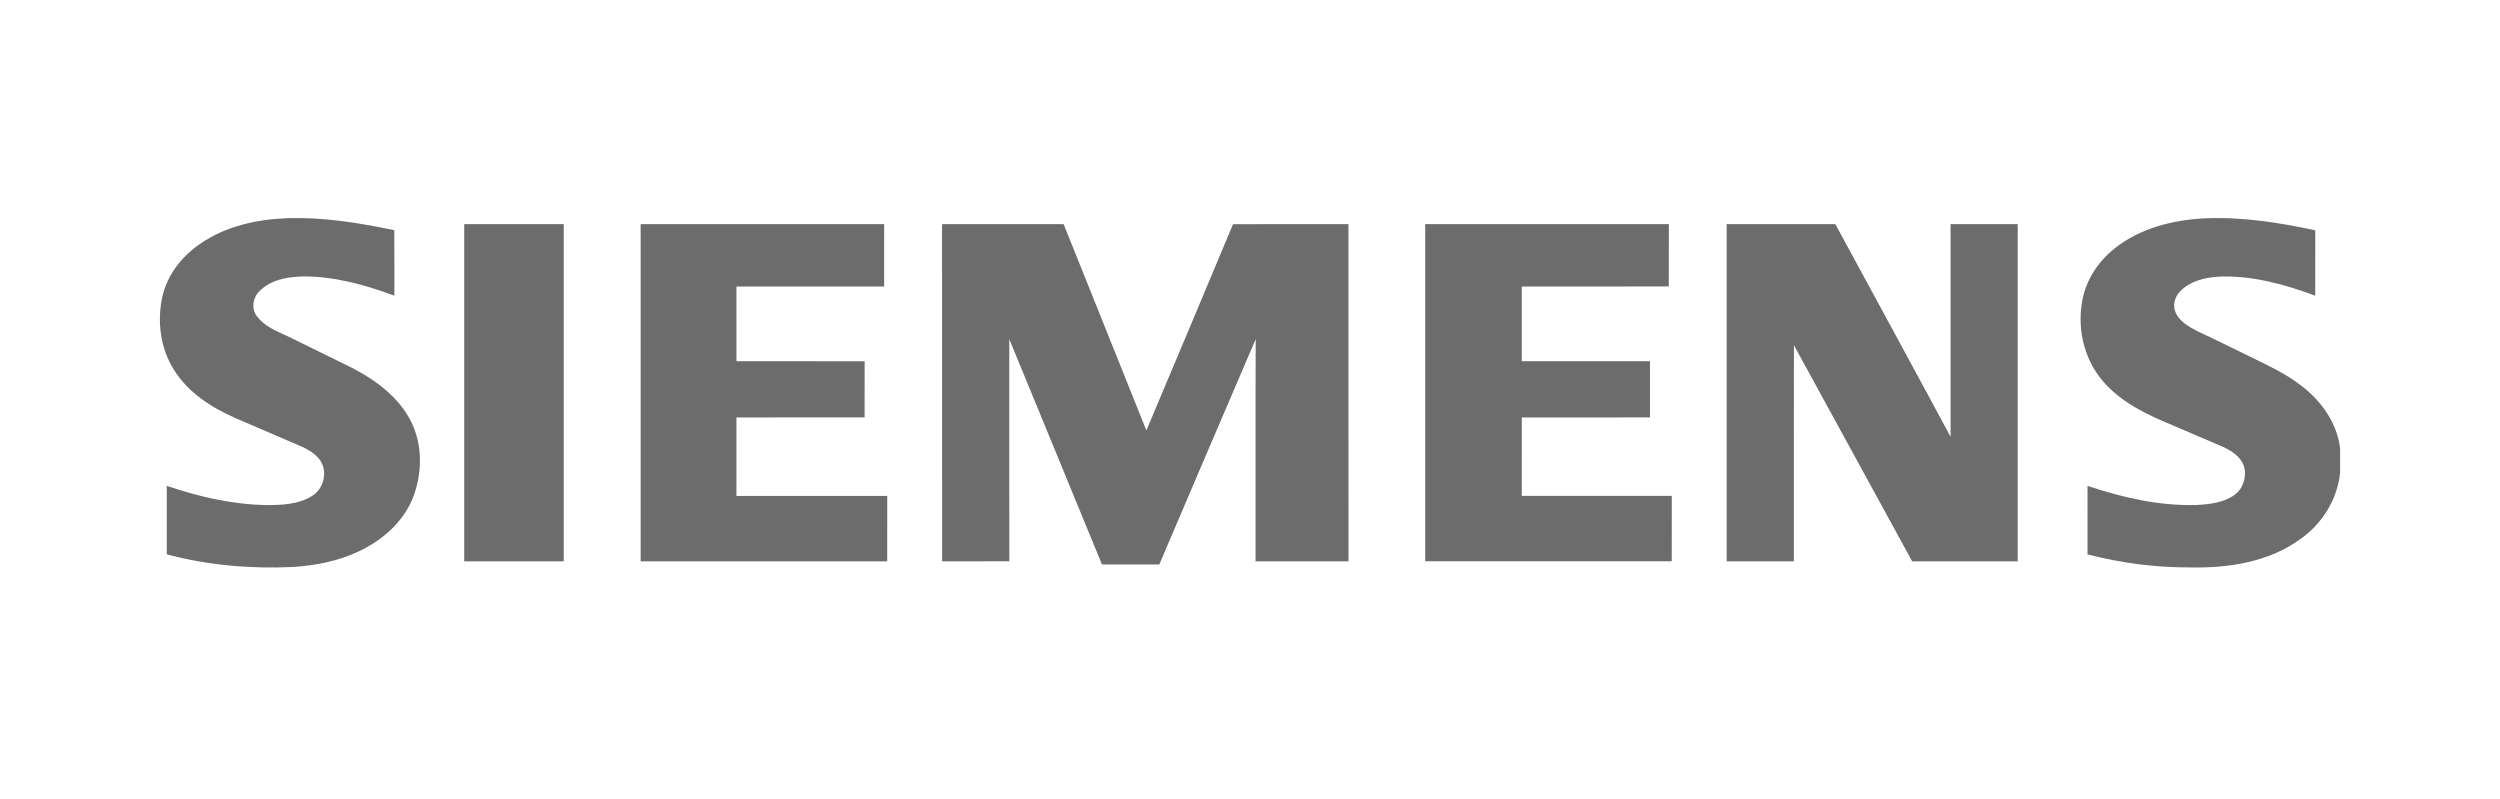
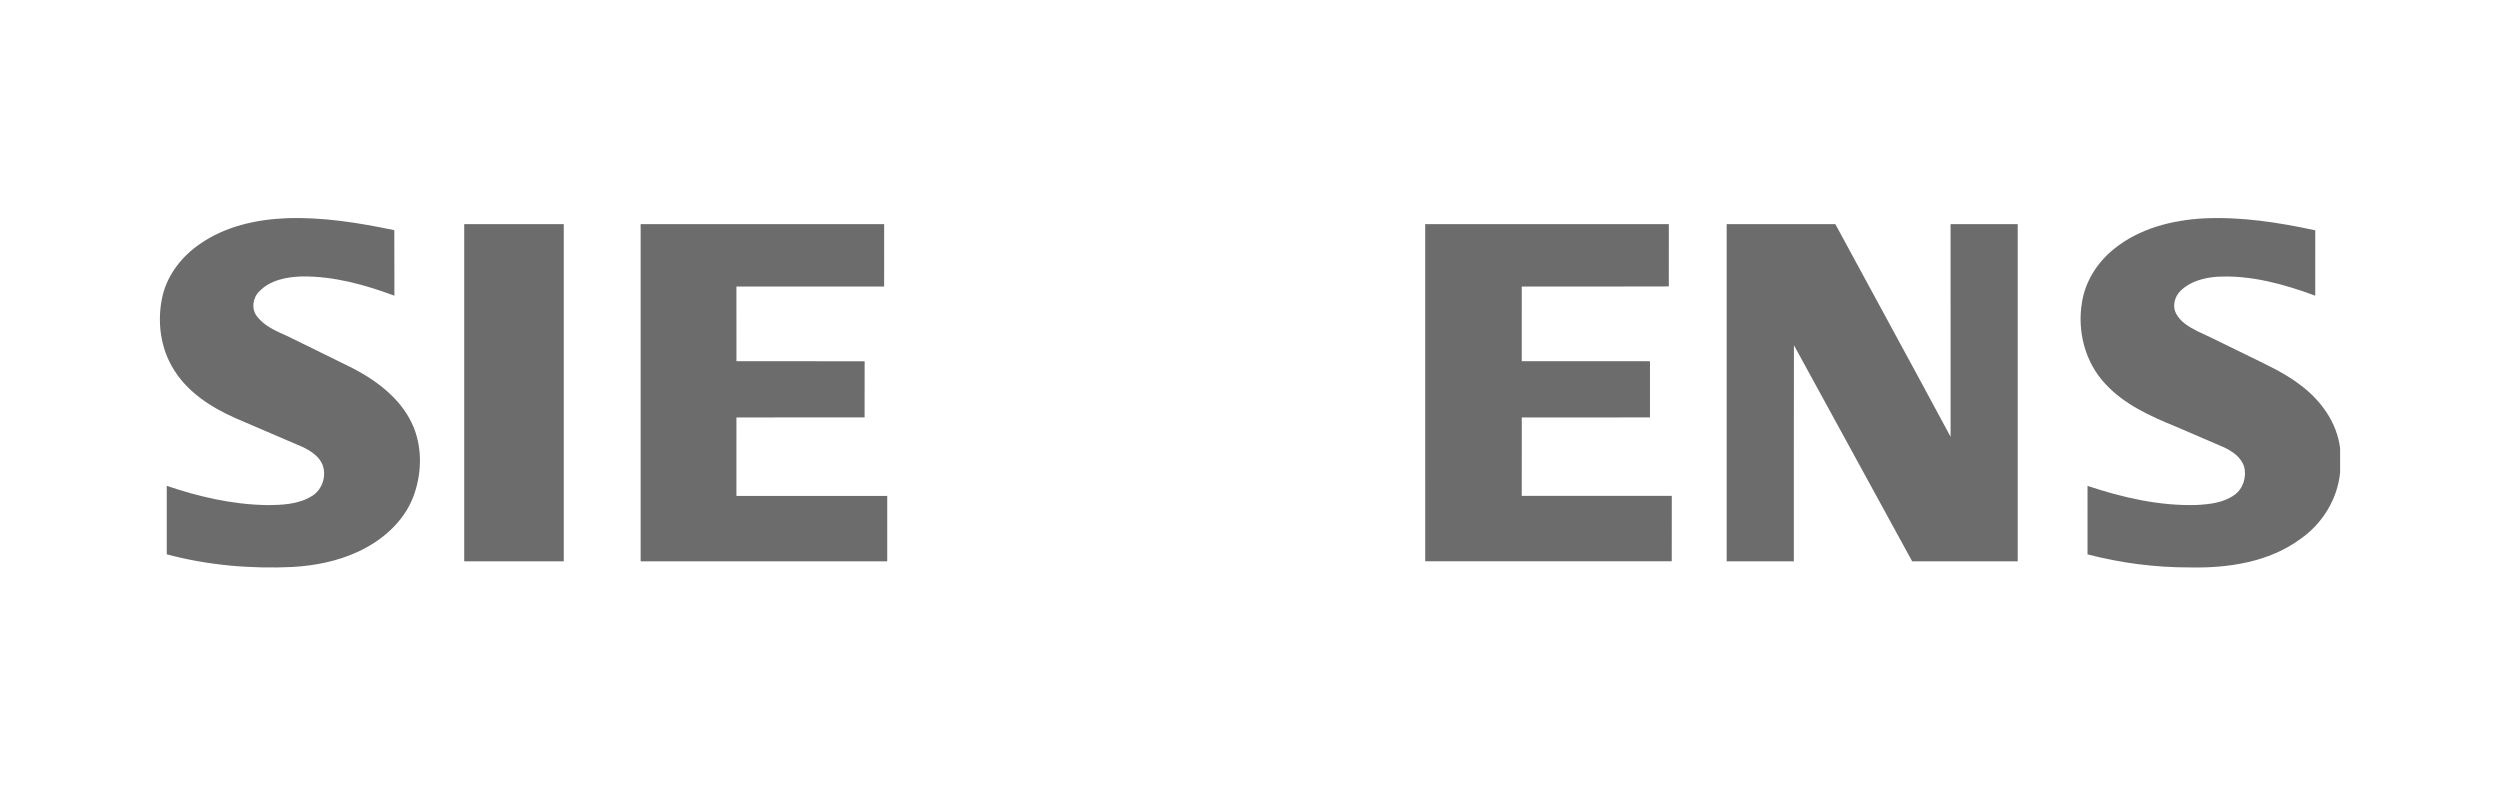
<svg xmlns="http://www.w3.org/2000/svg" width="172" height="55" viewBox="0 0 172 55" fill="none">
  <path d="M13.761 16.781C15.489 15.574 17.621 15.101 19.698 15.013C22.199 14.922 24.688 15.327 27.128 15.837C27.139 17.338 27.128 18.841 27.134 20.344C25.09 19.583 22.939 18.988 20.742 19.021C19.712 19.055 18.585 19.269 17.843 20.044C17.383 20.481 17.28 21.259 17.681 21.768C18.191 22.441 18.999 22.778 19.747 23.112C21.264 23.862 22.788 24.595 24.302 25.351C26.031 26.257 27.706 27.545 28.463 29.404C29.082 30.94 29.003 32.711 28.41 34.242C27.733 35.945 26.258 37.211 24.621 37.963C23.222 38.615 21.681 38.914 20.146 39.008C17.233 39.144 14.295 38.893 11.473 38.137C11.472 36.567 11.471 34.995 11.473 33.425C13.664 34.169 15.95 34.702 18.272 34.748C19.364 34.752 20.539 34.716 21.488 34.111C22.194 33.666 22.493 32.696 22.171 31.929C21.912 31.349 21.34 31.002 20.79 30.739C19.259 30.08 17.727 29.426 16.196 28.767C14.556 28.041 12.954 27.021 11.985 25.471C11.021 23.968 10.785 22.059 11.188 20.334C11.541 18.869 12.53 17.62 13.761 16.781Z" fill="#6C6C6C" />
  <path d="M151.665 15.022C154.23 14.906 156.789 15.307 159.289 15.846C159.287 17.345 159.289 18.844 159.288 20.344C157.142 19.548 154.87 18.918 152.562 19.039C151.64 19.104 150.668 19.354 150.001 20.031C149.611 20.422 149.448 21.058 149.71 21.564C150.01 22.154 150.616 22.497 151.185 22.788C152.41 23.351 153.608 23.963 154.822 24.548C155.979 25.118 157.166 25.654 158.2 26.44C159.64 27.49 160.791 29.051 161 30.858V32.502C160.822 34.347 159.771 36.039 158.258 37.09C156.087 38.677 153.304 39.094 150.677 39.039C148.298 39.046 145.923 38.74 143.621 38.14C143.62 36.569 143.617 34.999 143.622 33.428C146.043 34.237 148.579 34.822 151.145 34.742C152.031 34.692 152.976 34.59 153.718 34.059C154.324 33.634 154.583 32.816 154.395 32.11C154.188 31.439 153.555 31.026 152.949 30.749C151.858 30.273 150.762 29.811 149.67 29.34C147.93 28.625 146.147 27.825 144.851 26.414C143.466 24.948 142.91 22.817 143.233 20.845C143.451 19.374 144.295 18.044 145.448 17.124C147.191 15.709 149.461 15.138 151.665 15.022Z" fill="#6C6C6C" />
  <path d="M31.938 15.421C34.222 15.421 36.504 15.421 38.787 15.421C38.788 23.154 38.787 30.887 38.787 38.62C36.505 38.617 34.222 38.621 31.938 38.618C31.938 30.885 31.938 23.153 31.938 15.421Z" fill="#6C6C6C" />
  <path d="M44.076 15.422C49.661 15.419 55.245 15.422 60.83 15.419C60.829 16.85 60.833 18.281 60.828 19.712C57.441 19.715 54.054 19.715 50.666 19.712C50.667 21.425 50.665 23.139 50.668 24.852C53.607 24.857 56.547 24.847 59.487 24.855C59.481 26.143 59.489 27.431 59.484 28.718C56.545 28.723 53.606 28.719 50.667 28.72C50.665 30.519 50.667 32.319 50.666 34.118C54.124 34.118 57.583 34.117 61.042 34.118C61.04 35.618 61.041 37.118 61.041 38.618C55.386 38.62 49.731 38.618 44.076 38.619C44.074 30.886 44.075 23.154 44.076 15.422Z" fill="#6C6C6C" />
-   <path d="M64.814 15.421C67.602 15.421 70.39 15.421 73.177 15.421C75.07 20.154 76.982 24.88 78.87 29.615C80.866 24.888 82.85 20.157 84.832 15.425C87.479 15.415 90.126 15.423 92.773 15.421C92.776 23.154 92.772 30.886 92.776 38.618C90.645 38.619 88.514 38.619 86.383 38.619C86.39 33.522 86.37 28.425 86.393 23.33C84.168 28.491 81.974 33.668 79.759 38.835C78.444 38.837 77.13 38.84 75.815 38.833C73.685 33.669 71.574 28.496 69.439 23.333C69.44 28.427 69.434 33.521 69.442 38.614C67.9 38.624 66.358 38.617 64.816 38.618C64.814 30.886 64.816 23.154 64.814 15.421Z" fill="#6C6C6C" />
  <path d="M98.054 15.422C103.641 15.419 109.228 15.421 114.816 15.421C114.815 16.849 114.82 18.278 114.814 19.706C111.441 19.725 108.069 19.708 104.698 19.714C104.697 21.427 104.698 23.139 104.697 24.85C107.637 24.857 110.578 24.852 113.518 24.853C113.52 26.141 113.518 27.43 113.519 28.719C110.579 28.722 107.639 28.719 104.699 28.721C104.694 30.519 104.699 32.317 104.697 34.115C108.137 34.122 111.578 34.118 115.019 34.117C115.013 35.617 115.022 37.117 115.016 38.617C109.362 38.62 103.709 38.62 98.055 38.617C98.05 30.885 98.054 23.154 98.054 15.422Z" fill="#6C6C6C" />
  <path d="M118.795 15.421C121.288 15.421 123.78 15.419 126.272 15.421C128.913 20.299 131.574 25.168 134.201 30.054C134.194 25.176 134.199 20.298 134.199 15.421C135.738 15.421 137.278 15.421 138.819 15.419C138.819 23.153 138.819 30.886 138.819 38.619C136.399 38.617 133.978 38.621 131.557 38.618C128.848 33.661 126.13 28.709 123.423 23.751C123.408 28.707 123.422 33.664 123.416 38.62C121.876 38.618 120.335 38.619 118.795 38.619C118.795 30.886 118.794 23.153 118.795 15.421Z" fill="#6C6C6C" />
</svg>